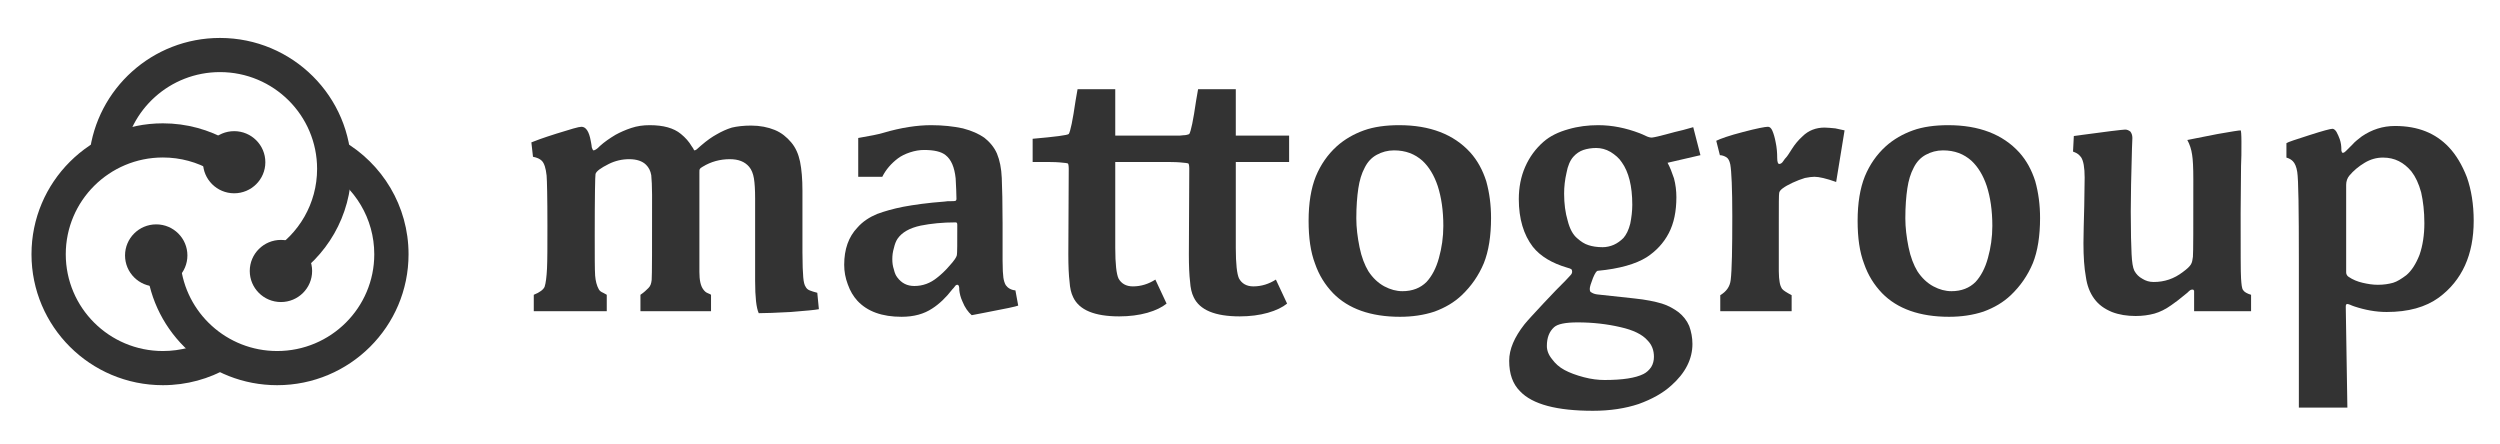
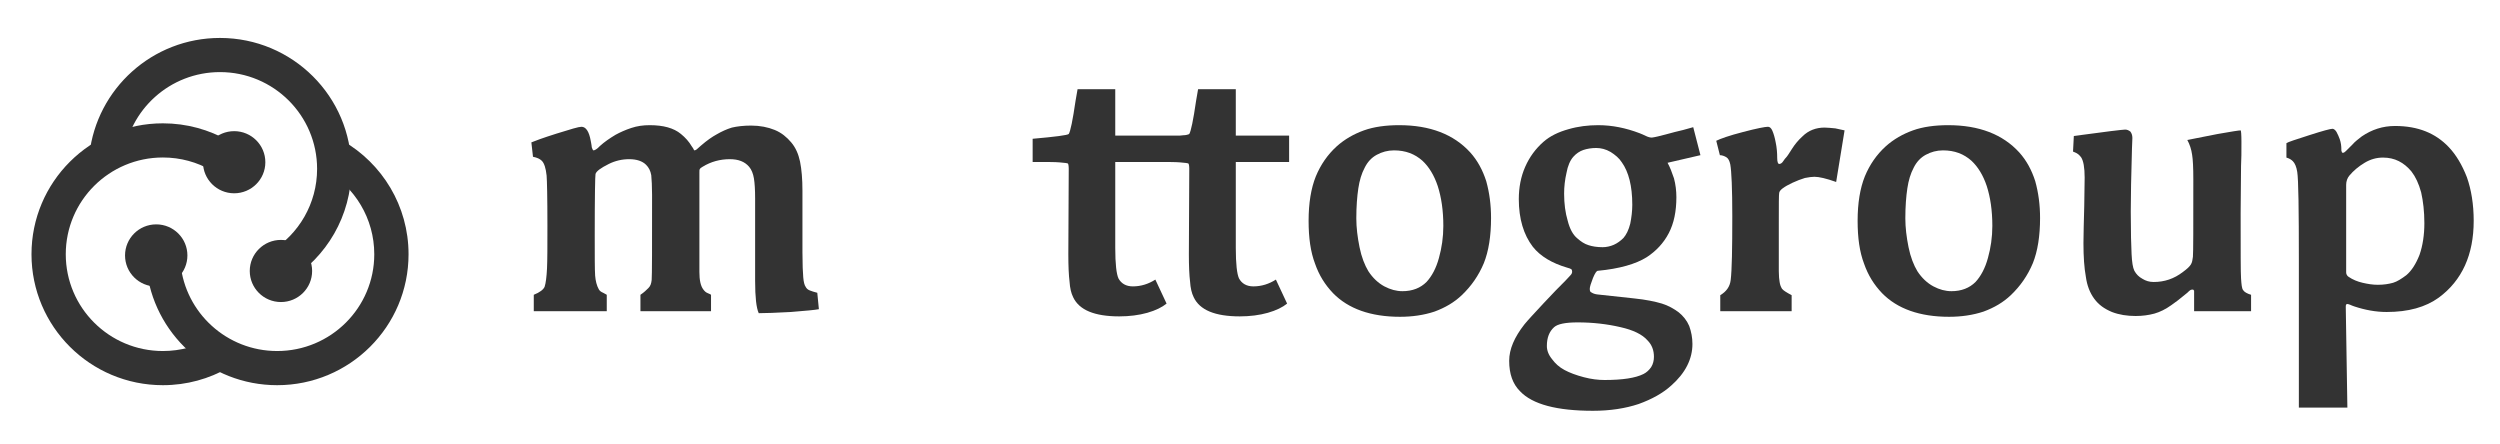
<svg xmlns="http://www.w3.org/2000/svg" width="186" height="33" viewBox="0 0 186 33" fill="none">
  <g clip-path="url(#clip0_2368_4149)" filter="url(#filter0_d_2368_4149)">
    <path fill-rule="evenodd" clip-rule="evenodd" d="M12.118 10.05C8.128 10.05 4.893 13.273 4.893 17.25C4.893 21.226 8.128 24.449 12.118 24.449C13.437 24.449 14.669 24.099 15.73 23.487L17.007 25.686C15.568 26.516 13.897 26.991 12.118 26.991C6.719 26.991 2.343 22.629 2.343 17.25C2.343 11.87 6.719 7.509 12.118 7.509C13.897 7.509 15.568 7.983 17.007 8.813L15.73 11.012C14.669 10.4 13.437 10.05 12.118 10.05Z" fill="#333333" />
    <path fill-rule="evenodd" clip-rule="evenodd" d="M27.846 17.25C27.846 14.586 26.395 12.259 24.232 11.012L25.509 8.813C28.428 10.495 30.396 13.642 30.396 17.25C30.396 22.629 26.019 26.991 20.62 26.991C15.551 26.991 11.384 23.146 10.893 18.222L13.431 17.971C13.793 21.608 16.875 24.449 20.62 24.449C24.611 24.449 27.846 21.226 27.846 17.25Z" fill="#333333" />
    <path fill-rule="evenodd" clip-rule="evenodd" d="M16.366 3.697C12.652 3.697 9.59 6.492 9.186 10.085L6.652 9.803C7.198 4.937 11.338 1.156 16.366 1.156C21.765 1.156 26.142 5.517 26.142 10.897C26.142 14.402 24.283 17.474 21.499 19.188L20.159 17.027C22.222 15.756 23.592 13.485 23.592 10.897C23.592 6.92 20.357 3.697 16.366 3.697Z" fill="#333333" />
    <path d="M17.422 12.714C18.704 12.714 19.742 11.679 19.742 10.403C19.742 9.126 18.704 8.091 17.422 8.091C16.141 8.091 15.102 9.126 15.102 10.403C15.102 11.679 16.141 12.714 17.422 12.714Z" fill="#333333" />
    <path d="M20.902 20.805C22.183 20.805 23.222 19.77 23.222 18.494C23.222 17.217 22.183 16.182 20.902 16.182C19.621 16.182 18.582 17.217 18.582 18.494C18.582 19.77 19.621 20.805 20.902 20.805Z" fill="#333333" />
    <path d="M11.623 19.649C12.904 19.649 13.943 18.615 13.943 17.338C13.943 16.061 12.904 15.026 11.623 15.026C10.341 15.026 9.303 16.061 9.303 17.338C9.303 18.615 10.341 19.649 11.623 19.649Z" fill="#333333" />
    <path d="M39.713 20.265V21.486H45.143V20.265C45.113 20.236 45.024 20.206 44.874 20.116C44.725 20.057 44.606 19.968 44.546 19.849C44.397 19.581 44.307 19.224 44.278 18.837C44.248 18.39 44.248 17.378 44.248 15.831C44.248 12.914 44.278 11.396 44.307 11.277C44.367 11.069 44.695 10.831 45.292 10.533C45.769 10.295 46.277 10.176 46.813 10.176C47.38 10.176 47.798 10.325 48.067 10.593C48.275 10.801 48.395 11.039 48.454 11.367C48.484 11.694 48.514 12.2 48.514 12.825C48.514 16.724 48.514 18.837 48.484 19.164C48.454 19.432 48.395 19.611 48.246 19.759C48.096 19.908 47.917 20.087 47.649 20.265V21.486H52.9V20.265C52.87 20.236 52.81 20.206 52.661 20.146C52.512 20.087 52.422 19.997 52.333 19.878C52.124 19.611 52.035 19.164 52.035 18.569V11.158C52.035 11.039 52.035 10.95 52.064 10.92C52.094 10.861 52.154 10.801 52.273 10.741C52.9 10.354 53.586 10.176 54.302 10.176C54.928 10.176 55.406 10.354 55.734 10.741C55.913 10.95 56.032 11.247 56.092 11.605C56.151 11.962 56.181 12.468 56.181 13.093V19.224C56.181 20.444 56.271 21.247 56.45 21.634C56.957 21.634 57.733 21.605 58.837 21.545C59.94 21.456 60.627 21.396 60.925 21.337L60.806 20.116C60.567 20.057 60.388 19.997 60.239 19.938C60.09 19.878 60 19.789 59.94 19.67C59.851 19.551 59.791 19.313 59.761 18.956C59.732 18.628 59.702 18.003 59.702 17.111V12.527C59.702 11.664 59.642 10.95 59.523 10.354C59.403 9.789 59.194 9.313 58.866 8.926C58.538 8.539 58.15 8.212 57.643 8.003C57.136 7.795 56.539 7.676 55.883 7.676C55.316 7.676 54.839 7.735 54.451 7.825C54.063 7.944 53.675 8.122 53.317 8.331C52.989 8.509 52.601 8.777 52.154 9.164C52.064 9.253 51.975 9.313 51.885 9.402C51.796 9.491 51.706 9.521 51.676 9.521C51.647 9.521 51.617 9.491 51.587 9.402C51.527 9.313 51.498 9.253 51.468 9.224C51.259 8.866 50.99 8.569 50.662 8.301C50.125 7.855 49.349 7.646 48.335 7.646C47.858 7.646 47.41 7.706 46.963 7.855C46.515 8.003 46.127 8.182 45.799 8.36C45.352 8.628 44.964 8.896 44.636 9.194C44.517 9.313 44.427 9.402 44.367 9.432C44.278 9.491 44.218 9.521 44.158 9.521C44.129 9.521 44.099 9.491 44.069 9.402C44.039 9.343 44.009 9.253 44.009 9.134C43.979 9.015 43.979 8.896 43.95 8.807C43.83 8.122 43.592 7.765 43.263 7.765C43.055 7.765 42.458 7.944 41.414 8.271C40.37 8.599 39.743 8.837 39.534 8.926L39.654 9.997C39.952 10.057 40.161 10.146 40.31 10.295C40.489 10.474 40.608 10.831 40.668 11.396C40.698 11.753 40.728 13.003 40.728 15.146C40.728 16.634 40.728 17.676 40.698 18.301C40.668 18.926 40.608 19.402 40.519 19.67C40.429 19.878 40.161 20.087 39.713 20.265Z" fill="#333333" />
-     <path d="M73.22 21.605C74.801 21.307 75.636 21.128 75.755 21.069L75.547 19.938C75.218 19.908 74.98 19.759 74.831 19.551C74.741 19.402 74.681 19.194 74.651 18.986C74.622 18.777 74.592 18.36 74.592 17.736V14.968C74.592 13.45 74.562 12.319 74.532 11.575C74.502 10.861 74.383 10.265 74.174 9.759C73.965 9.283 73.637 8.896 73.22 8.569C72.832 8.301 72.325 8.063 71.638 7.884C70.952 7.735 70.147 7.646 69.281 7.646C68.237 7.646 67.044 7.825 65.731 8.212C65.344 8.331 64.717 8.45 63.852 8.599V11.486H65.642C65.91 10.95 66.298 10.503 66.805 10.116C67.044 9.938 67.342 9.789 67.7 9.67C68.058 9.551 68.416 9.491 68.745 9.491C69.49 9.491 70.027 9.61 70.356 9.878C70.773 10.206 71.012 10.771 71.101 11.605C71.131 12.229 71.161 12.736 71.161 13.122C71.161 13.212 71.131 13.242 71.101 13.271C71.012 13.301 70.863 13.301 70.714 13.301C70.564 13.301 70.415 13.301 70.266 13.331C69.043 13.42 67.999 13.569 67.193 13.718C66.447 13.867 65.821 14.045 65.254 14.253C64.687 14.491 64.18 14.819 63.792 15.265C63.136 15.95 62.808 16.872 62.808 18.033C62.808 18.539 62.897 19.015 63.076 19.491C63.255 19.997 63.494 20.384 63.792 20.712C64.538 21.515 65.642 21.902 67.074 21.902C67.999 21.902 68.745 21.694 69.371 21.277C69.878 20.95 70.385 20.474 70.863 19.849C70.922 19.789 70.982 19.73 71.042 19.64C71.101 19.551 71.161 19.521 71.221 19.521C71.28 19.521 71.31 19.551 71.34 19.611C71.37 19.7 71.37 19.789 71.37 19.908C71.4 20.176 71.459 20.444 71.609 20.771C71.788 21.218 72.026 21.545 72.295 21.783L73.22 21.605ZM71.221 15.057C71.221 16.426 71.221 17.17 71.191 17.319C71.161 17.468 70.982 17.736 70.654 18.093C70.326 18.48 69.998 18.777 69.729 18.986C69.222 19.402 68.655 19.611 68.028 19.611C67.491 19.611 67.074 19.402 66.746 18.956C66.656 18.837 66.567 18.658 66.507 18.39C66.417 18.122 66.388 17.884 66.388 17.616C66.388 17.349 66.417 17.081 66.507 16.783C66.567 16.515 66.656 16.277 66.775 16.099C67.104 15.622 67.671 15.295 68.506 15.117C69.252 14.968 70.117 14.878 71.101 14.878C71.191 14.878 71.221 14.938 71.221 15.057Z" fill="#333333" />
    <path d="M79.514 10.89L79.484 17.259C79.484 18.122 79.514 18.807 79.574 19.283C79.604 19.759 79.693 20.146 79.842 20.444C80.29 21.396 81.424 21.872 83.273 21.872C84.019 21.872 84.735 21.783 85.362 21.605C85.988 21.426 86.465 21.188 86.793 20.92L85.958 19.134C85.451 19.462 84.884 19.64 84.287 19.64C83.78 19.64 83.422 19.432 83.213 19.045C83.064 18.718 82.975 17.974 82.975 16.783V10.384H86.943L88.147 8.42H82.975V4.968H80.171L80.021 5.831C79.812 7.289 79.633 8.122 79.514 8.301C79.425 8.39 78.53 8.509 76.829 8.658V10.384C77.873 10.384 78.53 10.384 78.828 10.414C79.216 10.444 79.425 10.474 79.455 10.503C79.484 10.533 79.514 10.682 79.514 10.89Z" fill="#333333" />
    <path d="M88.482 10.89L88.452 17.259C88.452 18.122 88.482 18.807 88.541 19.283C88.571 19.759 88.661 20.146 88.81 20.444C89.257 21.396 90.391 21.872 92.241 21.872C92.987 21.872 93.703 21.783 94.329 21.605C94.956 21.426 95.433 21.188 95.761 20.92L94.926 19.134C94.419 19.462 93.852 19.64 93.255 19.64C92.748 19.64 92.39 19.432 92.181 19.045C92.032 18.718 91.943 17.974 91.943 16.783V10.384H95.91V8.42H91.943V4.968H89.138L88.989 5.831C88.78 7.289 88.601 8.122 88.482 8.301C88.392 8.39 87.497 8.509 85.797 8.658V10.384C86.841 10.384 87.497 10.384 87.796 10.414C88.183 10.444 88.392 10.474 88.422 10.503C88.452 10.533 88.482 10.682 88.482 10.89Z" fill="#333333" />
    <path d="M110.576 11.813C110.308 10.979 109.92 10.265 109.383 9.67C108.16 8.331 106.399 7.646 104.102 7.646C103.118 7.646 102.223 7.765 101.477 8.033C100.731 8.301 100.045 8.688 99.448 9.224C98.762 9.849 98.255 10.593 97.897 11.456C97.539 12.349 97.36 13.45 97.36 14.759C97.36 16.039 97.509 17.081 97.837 17.944C98.135 18.807 98.583 19.521 99.18 20.146C100.313 21.307 101.984 21.902 104.162 21.902C105.057 21.902 105.922 21.783 106.728 21.515C107.533 21.218 108.189 20.831 108.756 20.295C109.472 19.611 110.009 18.837 110.397 17.914C110.755 17.021 110.934 15.89 110.934 14.551C110.934 13.569 110.815 12.676 110.576 11.813ZM107.056 17.527C106.847 18.301 106.519 18.896 106.131 19.313C105.683 19.759 105.087 19.997 104.341 19.997C103.893 19.997 103.446 19.878 102.998 19.64C102.551 19.402 102.133 19.015 101.805 18.509C101.537 18.063 101.298 17.468 101.149 16.724C100.999 15.98 100.91 15.265 100.91 14.581C100.91 13.688 100.97 12.944 101.059 12.349C101.149 11.753 101.298 11.247 101.537 10.801C101.745 10.384 102.044 10.057 102.432 9.849C102.819 9.64 103.237 9.521 103.714 9.521C104.58 9.521 105.266 9.789 105.833 10.295C106.31 10.741 106.698 11.366 106.966 12.17C107.235 13.003 107.384 13.986 107.384 15.146C107.384 15.98 107.265 16.783 107.056 17.527Z" fill="#333333" />
    <path d="M114.848 20.89C114.132 21.664 113.655 22.17 113.416 22.468C112.671 23.42 112.283 24.313 112.283 25.176C112.283 26.158 112.551 26.902 113.088 27.438C114.013 28.42 115.833 28.896 118.518 28.896C119.8 28.896 120.935 28.718 121.919 28.39C122.903 28.033 123.71 27.587 124.336 27.021C124.843 26.575 125.26 26.069 125.528 25.533C125.797 24.998 125.917 24.462 125.917 23.926C125.917 23.45 125.828 23.003 125.678 22.587C125.499 22.17 125.23 21.843 124.902 21.575C124.545 21.307 124.127 21.069 123.649 20.92C123.142 20.771 122.456 20.622 121.561 20.533L118.817 20.236C118.608 20.206 118.489 20.146 118.398 20.087C118.309 20.057 118.279 19.968 118.279 19.819C118.279 19.67 118.369 19.402 118.518 19.015C118.667 18.658 118.787 18.48 118.876 18.48C120.487 18.331 121.71 17.974 122.516 17.468C123.201 17.021 123.769 16.426 124.156 15.682C124.545 14.938 124.723 14.045 124.723 13.003C124.723 12.527 124.664 12.051 124.545 11.605C124.395 11.158 124.247 10.771 124.067 10.444L126.513 9.878L125.976 7.795L125.23 8.003C124.813 8.093 124.395 8.212 123.947 8.331C123.501 8.45 123.142 8.539 122.903 8.569C122.784 8.569 122.635 8.539 122.456 8.45C122.277 8.36 122.127 8.301 121.979 8.241C120.964 7.855 119.95 7.646 118.906 7.646C118.16 7.646 117.414 7.735 116.698 7.944C115.952 8.152 115.326 8.45 114.819 8.896C114.252 9.402 113.804 9.997 113.476 10.741C113.148 11.486 112.999 12.289 112.999 13.152C112.999 14.611 113.357 15.801 114.043 16.694C114.61 17.408 115.475 17.914 116.579 18.241C116.728 18.271 116.847 18.331 116.907 18.36C116.937 18.39 116.967 18.45 116.967 18.539C116.967 18.628 116.937 18.718 116.847 18.807C116.758 18.896 116.638 19.045 116.459 19.224C116.072 19.611 115.535 20.146 114.848 20.89ZM118.19 16.575C117.891 16.485 117.623 16.307 117.354 16.069C117.026 15.801 116.788 15.355 116.638 14.759C116.459 14.164 116.37 13.48 116.37 12.736C116.37 12.229 116.43 11.694 116.549 11.188C116.638 10.682 116.817 10.265 117.056 9.997C117.265 9.759 117.533 9.581 117.802 9.491C118.07 9.402 118.399 9.343 118.756 9.343C119.115 9.343 119.472 9.432 119.831 9.64C120.159 9.849 120.457 10.087 120.666 10.414C121.173 11.128 121.442 12.17 121.442 13.569C121.442 14.045 121.381 14.521 121.292 14.968C121.173 15.444 120.994 15.801 120.785 16.039C120.576 16.247 120.337 16.426 120.07 16.545C119.8 16.664 119.502 16.724 119.234 16.724C118.817 16.724 118.458 16.664 118.19 16.575ZM117.384 22.319C118.489 22.319 119.563 22.438 120.576 22.676C121.501 22.884 122.188 23.212 122.575 23.658C122.903 23.986 123.053 24.402 123.053 24.878C123.053 25.146 122.993 25.414 122.844 25.652C122.695 25.861 122.516 26.039 122.277 26.158C121.681 26.456 120.726 26.605 119.383 26.605C118.906 26.605 118.398 26.545 117.832 26.396C117.265 26.247 116.788 26.069 116.4 25.861C116.012 25.652 115.714 25.384 115.475 25.057C115.206 24.73 115.087 24.402 115.087 24.075C115.087 23.45 115.266 23.003 115.624 22.676C115.893 22.438 116.459 22.319 117.384 22.319Z" fill="#333333" />
    <path d="M132.343 18.509V14.968C132.343 13.569 132.343 12.795 132.373 12.676C132.404 12.468 132.732 12.229 133.358 11.932C133.686 11.783 133.985 11.664 134.283 11.575C134.581 11.515 134.82 11.486 134.998 11.486C135.327 11.486 135.864 11.605 136.61 11.872L137.236 8.033C137.087 8.003 136.849 7.944 136.55 7.884C136.222 7.854 135.953 7.825 135.744 7.825C135.118 7.825 134.552 8.033 134.104 8.479C133.776 8.777 133.537 9.075 133.328 9.402C133.119 9.729 132.97 9.968 132.88 10.057C132.851 10.087 132.761 10.176 132.672 10.325C132.582 10.474 132.463 10.533 132.373 10.533C132.284 10.533 132.224 10.384 132.224 10.087C132.224 9.7 132.195 9.313 132.105 8.896C132.045 8.569 131.956 8.271 131.866 8.063C131.777 7.854 131.658 7.765 131.538 7.765C131.329 7.765 130.703 7.884 129.688 8.152C128.644 8.42 127.988 8.658 127.689 8.807L127.959 9.878C128.107 9.878 128.286 9.938 128.435 10.027C128.585 10.116 128.674 10.295 128.733 10.563C128.823 11.069 128.883 12.349 128.883 14.432C128.883 16.843 128.853 18.42 128.764 19.164C128.704 19.67 128.435 20.027 127.988 20.295V21.486H133.298V20.295C132.91 20.087 132.671 19.938 132.582 19.819C132.493 19.67 132.433 19.521 132.404 19.313C132.373 19.134 132.343 18.866 132.343 18.509Z" fill="#333333" />
    <path d="M151.422 11.813C151.155 10.979 150.766 10.265 150.23 9.67C149.006 8.331 147.247 7.646 144.949 7.646C143.964 7.646 143.07 7.765 142.324 8.033C141.578 8.301 140.891 8.688 140.295 9.224C139.608 9.849 139.101 10.593 138.744 11.456C138.386 12.349 138.207 13.45 138.207 14.759C138.207 16.039 138.356 17.081 138.684 17.944C138.982 18.807 139.43 19.521 140.027 20.146C141.16 21.307 142.831 21.902 145.009 21.902C145.903 21.902 146.769 21.783 147.575 21.515C148.38 21.218 149.036 20.831 149.603 20.295C150.319 19.611 150.856 18.837 151.244 17.914C151.602 17.021 151.781 15.89 151.781 14.551C151.781 13.569 151.661 12.676 151.422 11.813ZM147.902 17.527C147.693 18.301 147.365 18.896 146.978 19.313C146.53 19.759 145.934 19.997 145.188 19.997C144.74 19.997 144.292 19.878 143.846 19.64C143.398 19.402 142.98 19.015 142.652 18.509C142.383 18.063 142.145 17.468 141.995 16.724C141.846 15.98 141.757 15.265 141.757 14.581C141.757 13.688 141.817 12.944 141.906 12.349C141.995 11.753 142.145 11.247 142.383 10.801C142.592 10.384 142.891 10.057 143.278 9.849C143.666 9.64 144.083 9.521 144.561 9.521C145.427 9.521 146.112 9.789 146.679 10.295C147.156 10.741 147.545 11.366 147.813 12.17C148.082 13.003 148.23 13.986 148.23 15.146C148.23 15.98 148.111 16.783 147.902 17.527Z" fill="#333333" />
    <path d="M166.734 19.045C166.704 18.658 166.704 17.051 166.704 14.164L166.734 10.682C166.763 10.206 166.763 9.61 166.763 8.896C166.763 8.331 166.734 8.033 166.704 8.033C166.584 8.033 166.017 8.122 165.003 8.301C163.959 8.509 163.213 8.658 162.735 8.747C162.915 9.075 163.034 9.432 163.094 9.849C163.153 10.206 163.183 10.801 163.183 11.664C163.183 15.206 163.183 17.14 163.153 17.438C163.124 17.676 163.094 17.855 163.005 18.003C162.915 18.152 162.735 18.331 162.407 18.569C161.751 19.075 161.035 19.313 160.23 19.313C159.902 19.313 159.633 19.224 159.395 19.075C159.126 18.926 158.947 18.747 158.797 18.48C158.678 18.241 158.619 17.825 158.589 17.23C158.56 16.664 158.529 15.593 158.529 14.075C158.529 12.974 158.56 11.396 158.619 9.372L158.649 8.599C158.649 8.39 158.589 8.241 158.499 8.122C158.38 8.033 158.26 7.974 158.112 7.974C157.962 7.974 156.679 8.122 154.293 8.45L154.233 9.61L154.502 9.73C154.65 9.819 154.74 9.908 154.83 10.027C155.009 10.295 155.098 10.801 155.098 11.545L155.068 13.658C155.039 14.849 155.009 15.771 155.009 16.426C155.009 17.438 155.068 18.271 155.188 18.926C155.277 19.581 155.486 20.116 155.814 20.563C156.142 21.009 156.56 21.307 157.127 21.545C157.664 21.753 158.26 21.843 158.887 21.843C159.395 21.843 159.841 21.783 160.289 21.664C160.707 21.545 161.124 21.337 161.542 21.039C161.811 20.86 162.198 20.563 162.735 20.116C162.825 20.027 162.915 19.938 162.974 19.908C163.034 19.878 163.094 19.878 163.153 19.878C163.183 19.878 163.213 19.908 163.242 19.968C163.242 20.027 163.242 20.116 163.242 20.206V21.486H167.48V20.265C167.18 20.176 166.972 20.057 166.882 19.908C166.793 19.789 166.763 19.491 166.734 19.045Z" fill="#333333" />
    <path d="M182.193 9.283C181.208 8.241 179.896 7.706 178.195 7.706C177.27 7.706 176.465 7.974 175.719 8.479C175.45 8.688 175.212 8.866 175.032 9.075C174.823 9.283 174.704 9.402 174.645 9.462L174.525 9.581C174.436 9.67 174.376 9.7 174.316 9.7C174.257 9.7 174.227 9.67 174.227 9.61C174.197 9.581 174.197 9.521 174.197 9.462C174.197 9.194 174.167 8.956 174.077 8.688C174.018 8.509 173.929 8.331 173.838 8.152C173.749 8.003 173.63 7.914 173.54 7.914C173.392 7.914 172.825 8.063 171.811 8.39C170.796 8.718 170.229 8.896 170.11 8.985V10.057C170.319 10.116 170.468 10.206 170.587 10.325C170.737 10.474 170.856 10.741 170.915 11.128C171.005 11.694 171.035 13.926 171.035 17.765V28.658H174.645L174.525 21.158C174.525 21.009 174.555 20.95 174.645 20.95C174.704 20.95 174.764 20.98 174.853 21.009C174.943 21.039 175.032 21.099 175.152 21.128C175.958 21.396 176.763 21.545 177.568 21.545C179.179 21.545 180.462 21.188 181.447 20.474C183.177 19.194 184.043 17.289 184.043 14.759C184.043 13.539 183.863 12.438 183.535 11.515C183.177 10.593 182.73 9.849 182.193 9.283ZM180.014 17.289C179.746 17.974 179.418 18.48 179.03 18.807C178.672 19.075 178.344 19.283 178.046 19.372C177.717 19.462 177.359 19.521 176.912 19.521C176.524 19.521 176.167 19.462 175.778 19.372C175.391 19.283 175.032 19.134 174.734 18.926C174.645 18.867 174.614 18.807 174.584 18.747C174.555 18.688 174.555 18.628 174.555 18.569V12.081C174.555 11.813 174.645 11.575 174.794 11.396C175.092 11.039 175.48 10.712 175.928 10.444C176.375 10.176 176.822 10.057 177.3 10.057C178.165 10.057 178.851 10.414 179.418 11.099C179.716 11.486 179.955 11.991 180.134 12.646C180.283 13.301 180.373 14.075 180.373 14.938C180.373 15.801 180.253 16.605 180.014 17.289Z" fill="#333333" />
  </g>
  <defs>
    <filter id="filter0_d_2368_4149" x="0.676" y="0" width="185.448" height="32.23" filterUnits="userSpaceOnUse" color-interpolation-filters="sRGB">
      <feFlood flood-opacity="0" result="BackgroundImageFix" />
      <feColorMatrix in="SourceAlpha" type="matrix" values="0 0 0 0 0 0 0 0 0 0 0 0 0 0 0 0 0 0 127 0" result="hardAlpha" />
      <feOffset dy="1.667" />
      <feGaussianBlur stdDeviation="0.834" />
      <feComposite in2="hardAlpha" operator="out" />
      <feColorMatrix type="matrix" values="0 0 0 0 0 0 0 0 0 0 0 0 0 0 0 0 0 0 0.25 0" />
      <feBlend mode="normal" in2="BackgroundImageFix" result="effect1_dropShadow_2368_4149" />
      <feBlend mode="normal" in="SourceGraphic" in2="effect1_dropShadow_2368_4149" result="shape" />
    </filter>
    <clipPath id="clip0_2368_4149">
      <rect width="182.114" height="28.896" fill="white" transform="translate(2.343)" />
    </clipPath>
  </defs>
</svg>